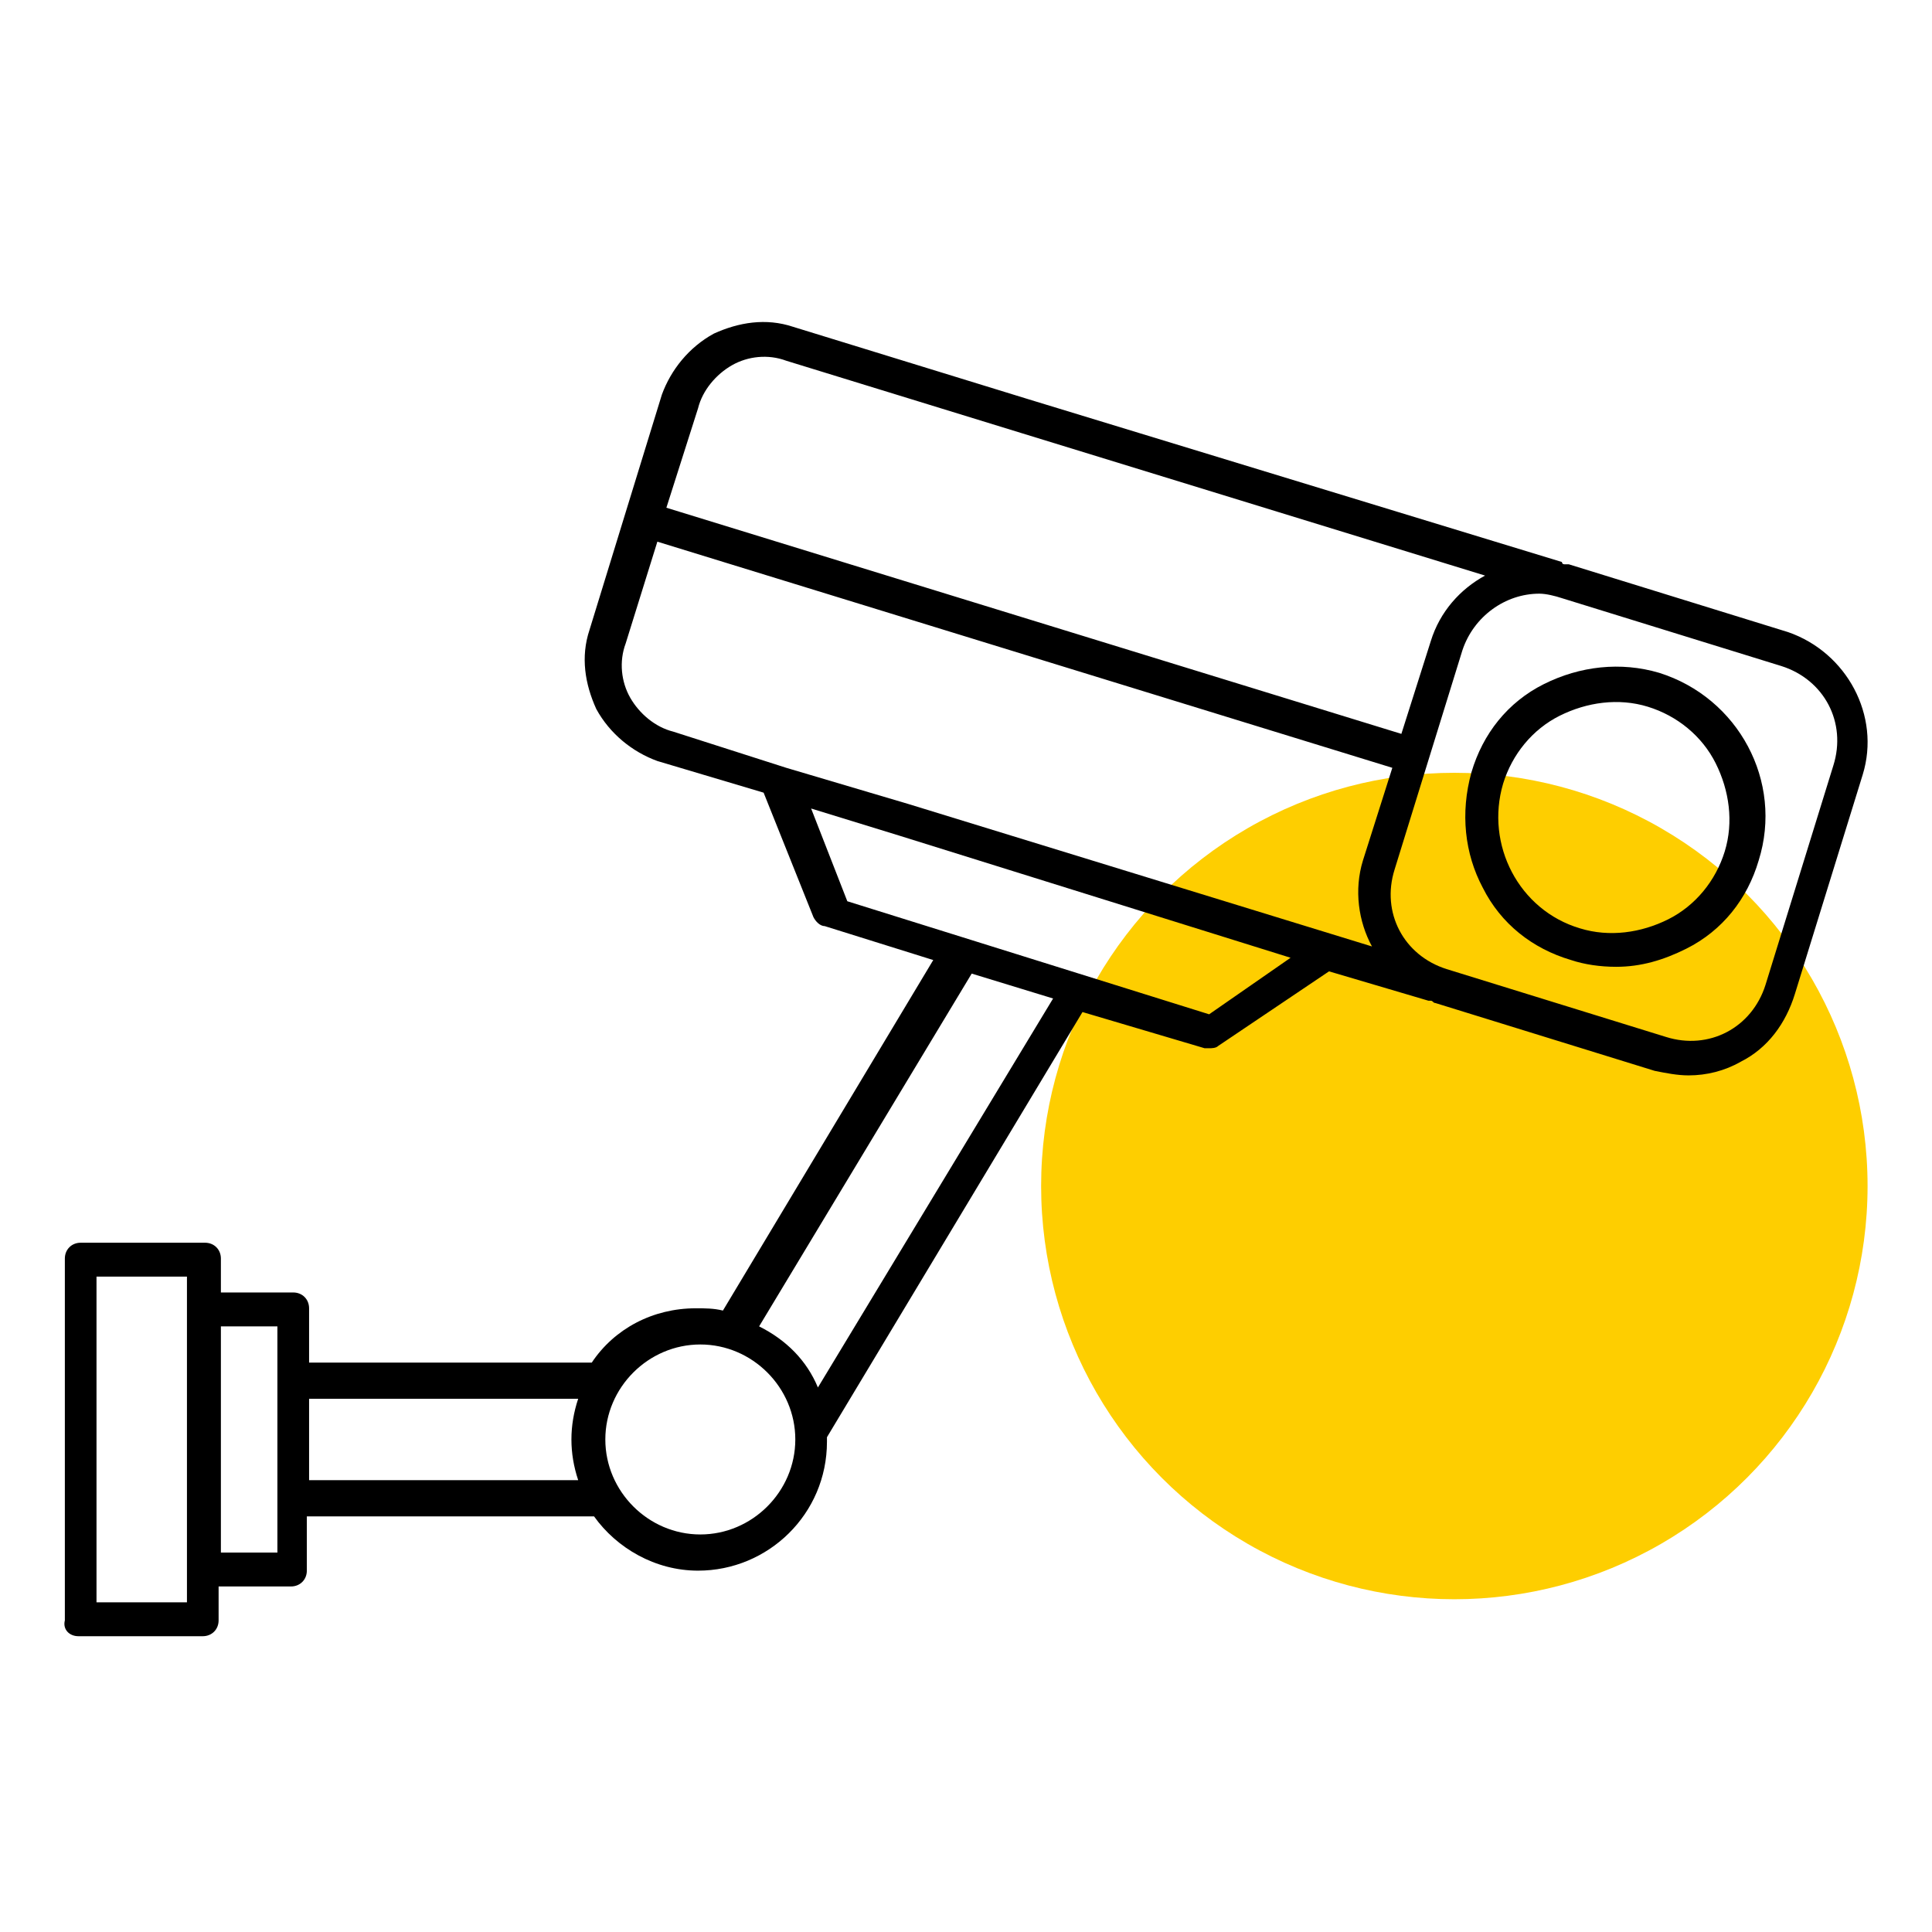
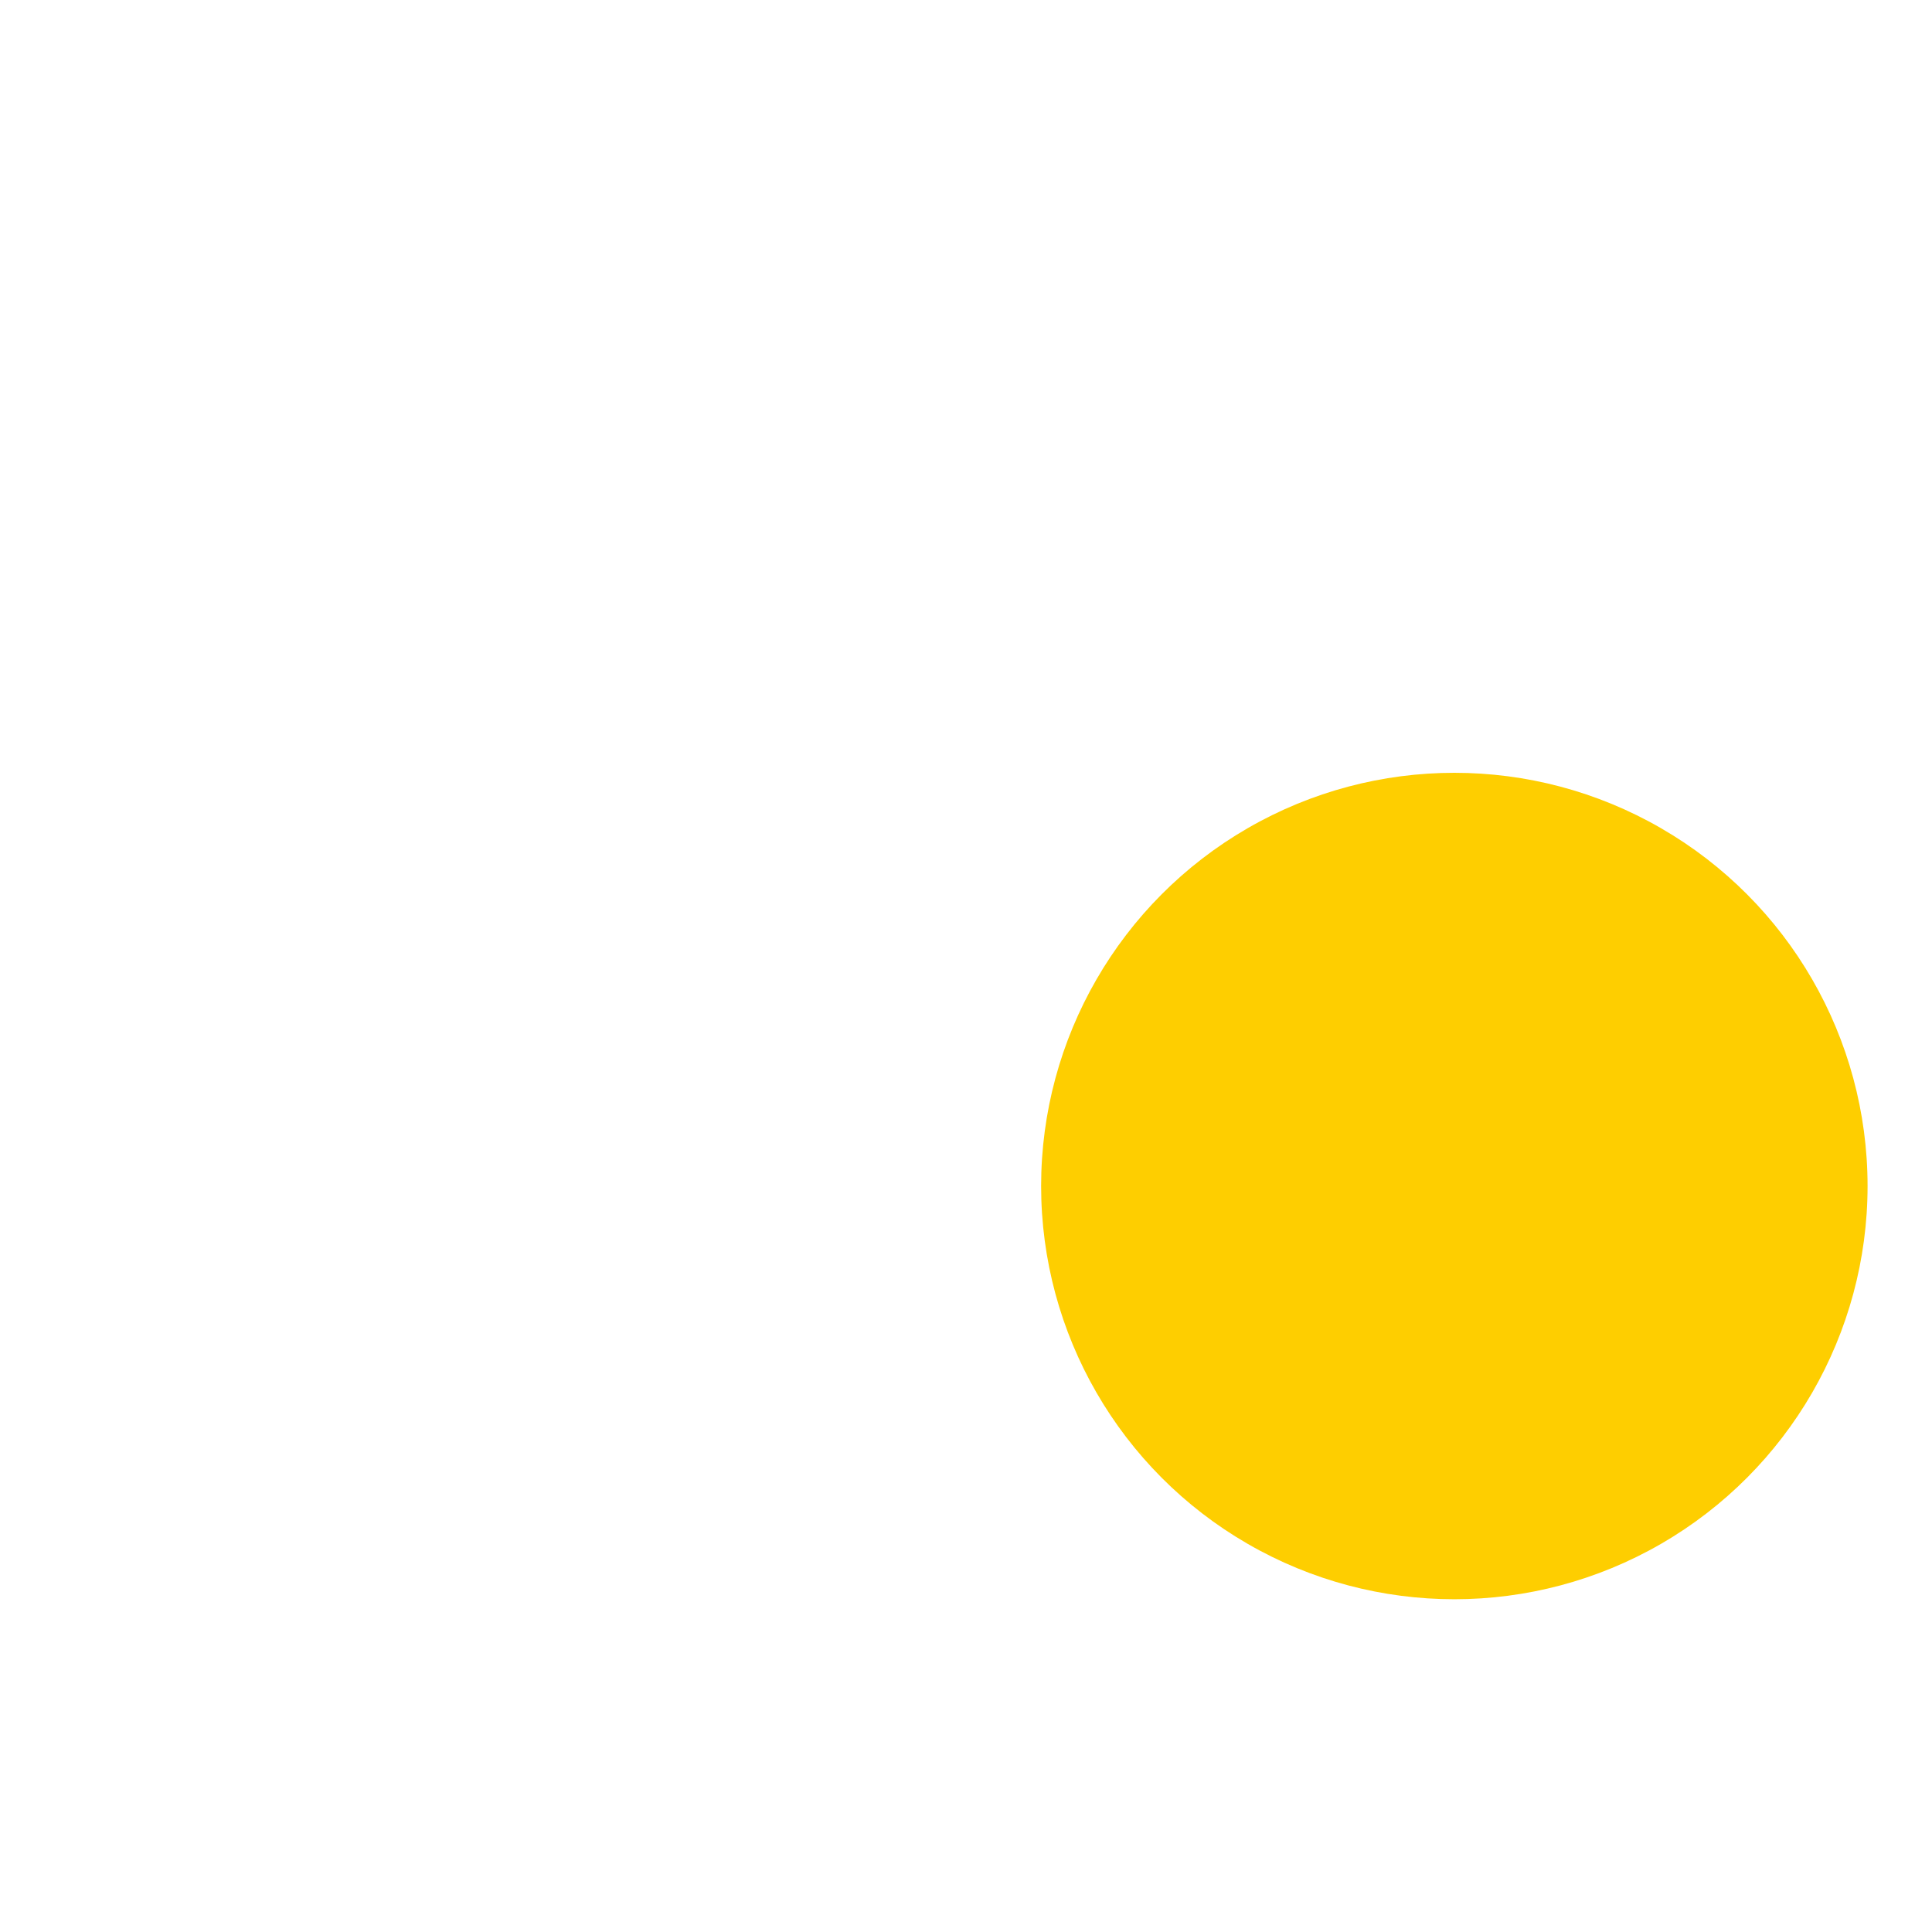
<svg xmlns="http://www.w3.org/2000/svg" width="60" height="60" viewBox="0 0 60 60" fill="none">
  <circle cx="45.166" cy="36.833" r="12.833" fill="#FECE00" />
-   <path d="M2.435 50.814H6.298C6.579 50.814 6.789 50.603 6.789 50.323V49.269H9.037C9.318 49.269 9.529 49.058 9.529 48.778V47.092H18.448C19.15 48.075 20.344 48.778 21.679 48.778C23.856 48.778 25.682 47.022 25.682 44.774C25.682 44.704 25.682 44.634 25.682 44.634L33.618 31.43L37.411 32.554C37.481 32.554 37.481 32.554 37.551 32.554C37.622 32.554 37.762 32.554 37.832 32.483L41.274 30.166L44.364 31.079H44.434C44.504 31.079 44.504 31.149 44.575 31.149L51.387 33.256C51.738 33.326 52.09 33.397 52.441 33.397C53.003 33.397 53.565 33.256 54.056 32.975C54.899 32.554 55.461 31.781 55.742 30.868L57.849 24.055C58.41 22.23 57.357 20.263 55.531 19.631L48.718 17.524C48.648 17.524 48.578 17.524 48.578 17.524C48.578 17.524 48.508 17.524 48.508 17.454L31.933 12.397L24.629 10.149C23.786 9.869 22.943 10.009 22.17 10.36C21.398 10.781 20.836 11.484 20.555 12.256L19.431 15.909L18.308 19.561C18.027 20.403 18.167 21.246 18.518 22.019C18.94 22.791 19.642 23.353 20.415 23.634L23.715 24.617L25.261 28.48C25.331 28.621 25.471 28.761 25.612 28.761L28.983 29.815L22.451 40.701C22.17 40.63 21.89 40.63 21.609 40.63C20.274 40.63 19.08 41.263 18.378 42.316H9.599V40.63C9.599 40.349 9.388 40.139 9.107 40.139H6.86V39.085C6.86 38.804 6.649 38.594 6.368 38.594H2.505C2.224 38.594 2.014 38.804 2.014 39.085V50.323C1.943 50.603 2.154 50.814 2.435 50.814ZM48.508 18.577L55.32 20.684C56.655 21.106 57.357 22.44 56.936 23.775L54.829 30.587C54.407 31.922 53.073 32.624 51.738 32.203L44.926 30.096C43.591 29.674 42.889 28.34 43.31 27.005L45.417 20.193C45.769 19.139 46.752 18.437 47.805 18.437C48.016 18.437 48.297 18.507 48.508 18.577ZM21.679 12.678C21.819 12.116 22.241 11.624 22.732 11.343C23.224 11.062 23.856 10.992 24.418 11.203L31.722 13.45L46.12 17.875C45.347 18.296 44.715 18.999 44.434 19.912L43.521 22.791L20.695 15.768L21.679 12.678ZM24.418 23.845L20.906 22.721C20.344 22.581 19.853 22.159 19.572 21.668C19.291 21.176 19.221 20.544 19.431 19.982L20.415 16.822L43.24 23.845L42.327 26.724C42.046 27.637 42.187 28.621 42.608 29.393L28.21 24.969L24.418 23.845ZM26.314 27.989L25.19 25.109L27.93 25.952L40.08 29.744L37.551 31.5L26.314 27.989ZM30.177 30.236L32.705 31.009L25.401 43.089C25.05 42.246 24.418 41.614 23.575 41.192L30.177 30.236ZM21.749 41.754C23.364 41.754 24.699 43.089 24.699 44.704C24.699 46.319 23.364 47.654 21.749 47.654C20.134 47.654 18.799 46.319 18.799 44.704C18.799 43.089 20.134 41.754 21.749 41.754ZM9.599 43.44H17.956C17.816 43.861 17.746 44.283 17.746 44.704C17.746 45.125 17.816 45.547 17.956 45.968H9.599V43.44ZM6.86 41.192H8.615V48.216H6.86V41.192ZM2.997 39.647H5.806V40.701V48.707V49.761H2.997V39.647Z" fill="black" />
-   <path d="M46.048 27.567C46.61 28.69 47.594 29.463 48.788 29.814C49.209 29.955 49.701 30.025 50.192 30.025C50.965 30.025 51.667 29.814 52.369 29.463C53.493 28.901 54.266 27.918 54.617 26.724C55.389 24.266 53.985 21.667 51.527 20.895C50.333 20.543 49.069 20.684 47.945 21.246C46.821 21.808 46.048 22.791 45.697 23.985C45.346 25.249 45.487 26.513 46.048 27.567ZM46.681 24.336C46.962 23.423 47.594 22.65 48.436 22.229C49.279 21.808 50.262 21.667 51.175 21.948C52.089 22.229 52.861 22.861 53.282 23.704C53.704 24.547 53.844 25.53 53.563 26.443C53.282 27.356 52.65 28.128 51.808 28.55C50.965 28.971 49.981 29.112 49.069 28.831C47.172 28.269 46.119 26.232 46.681 24.336Z" fill="black" />
</svg>